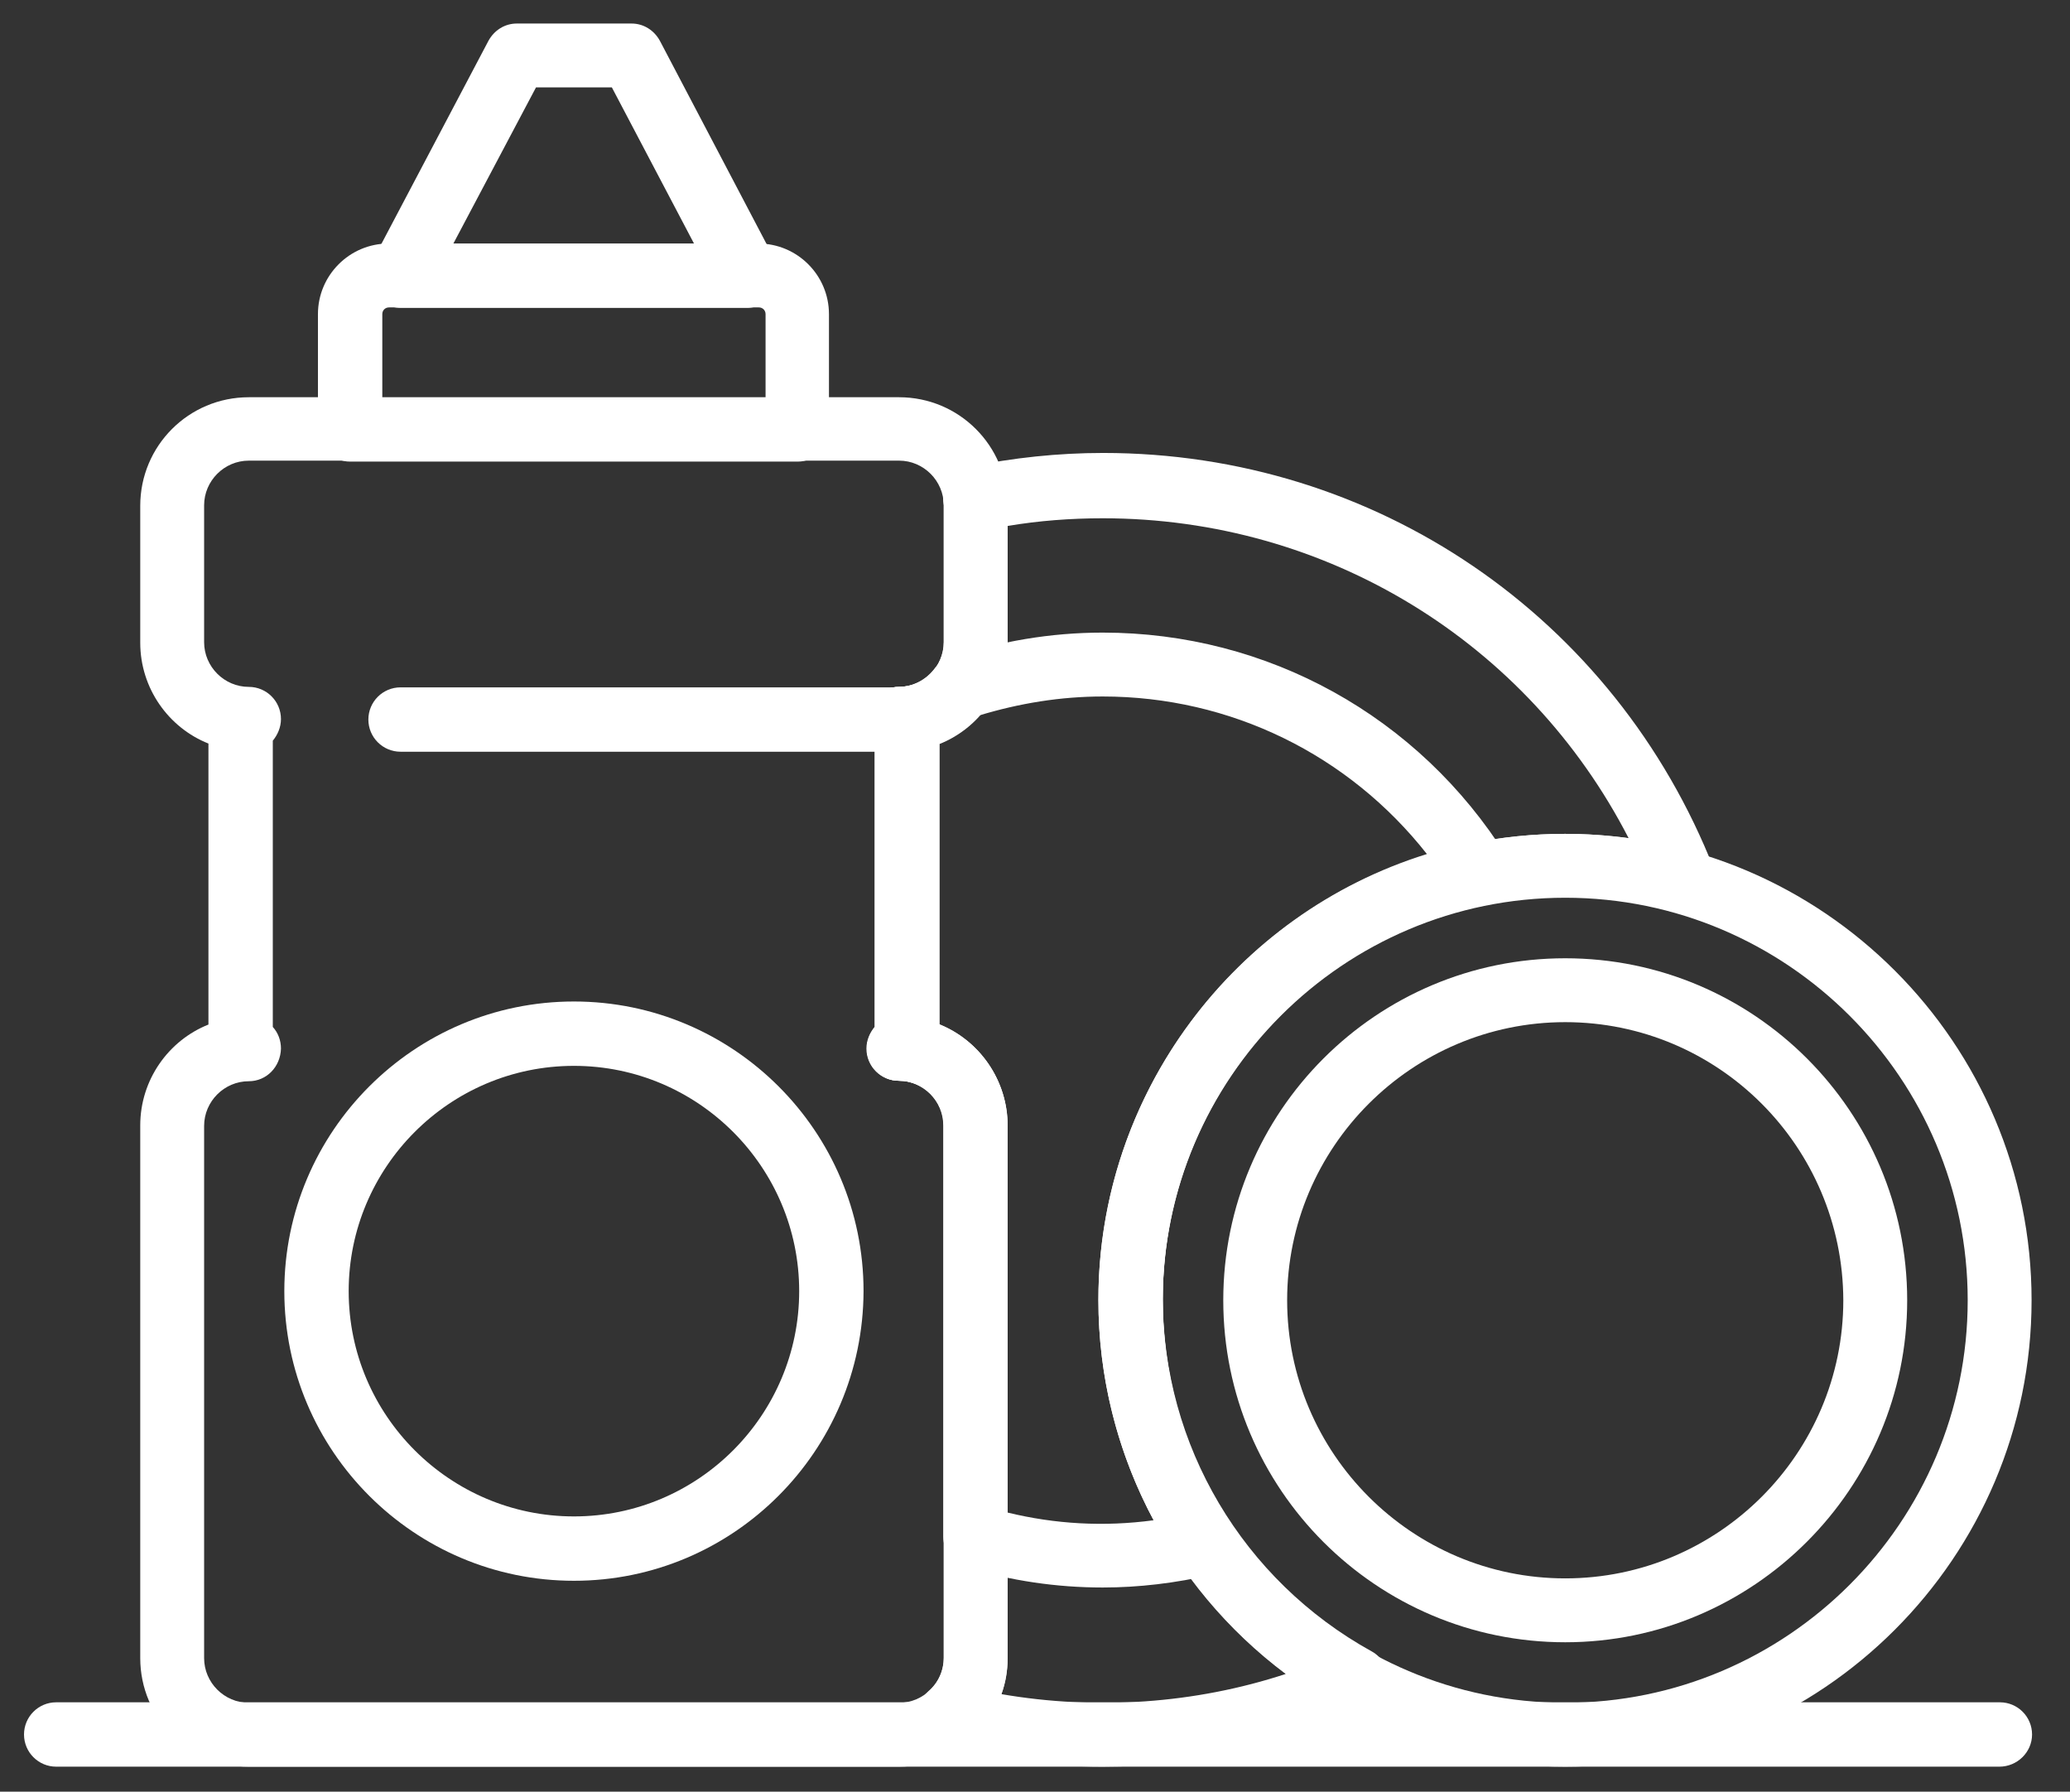
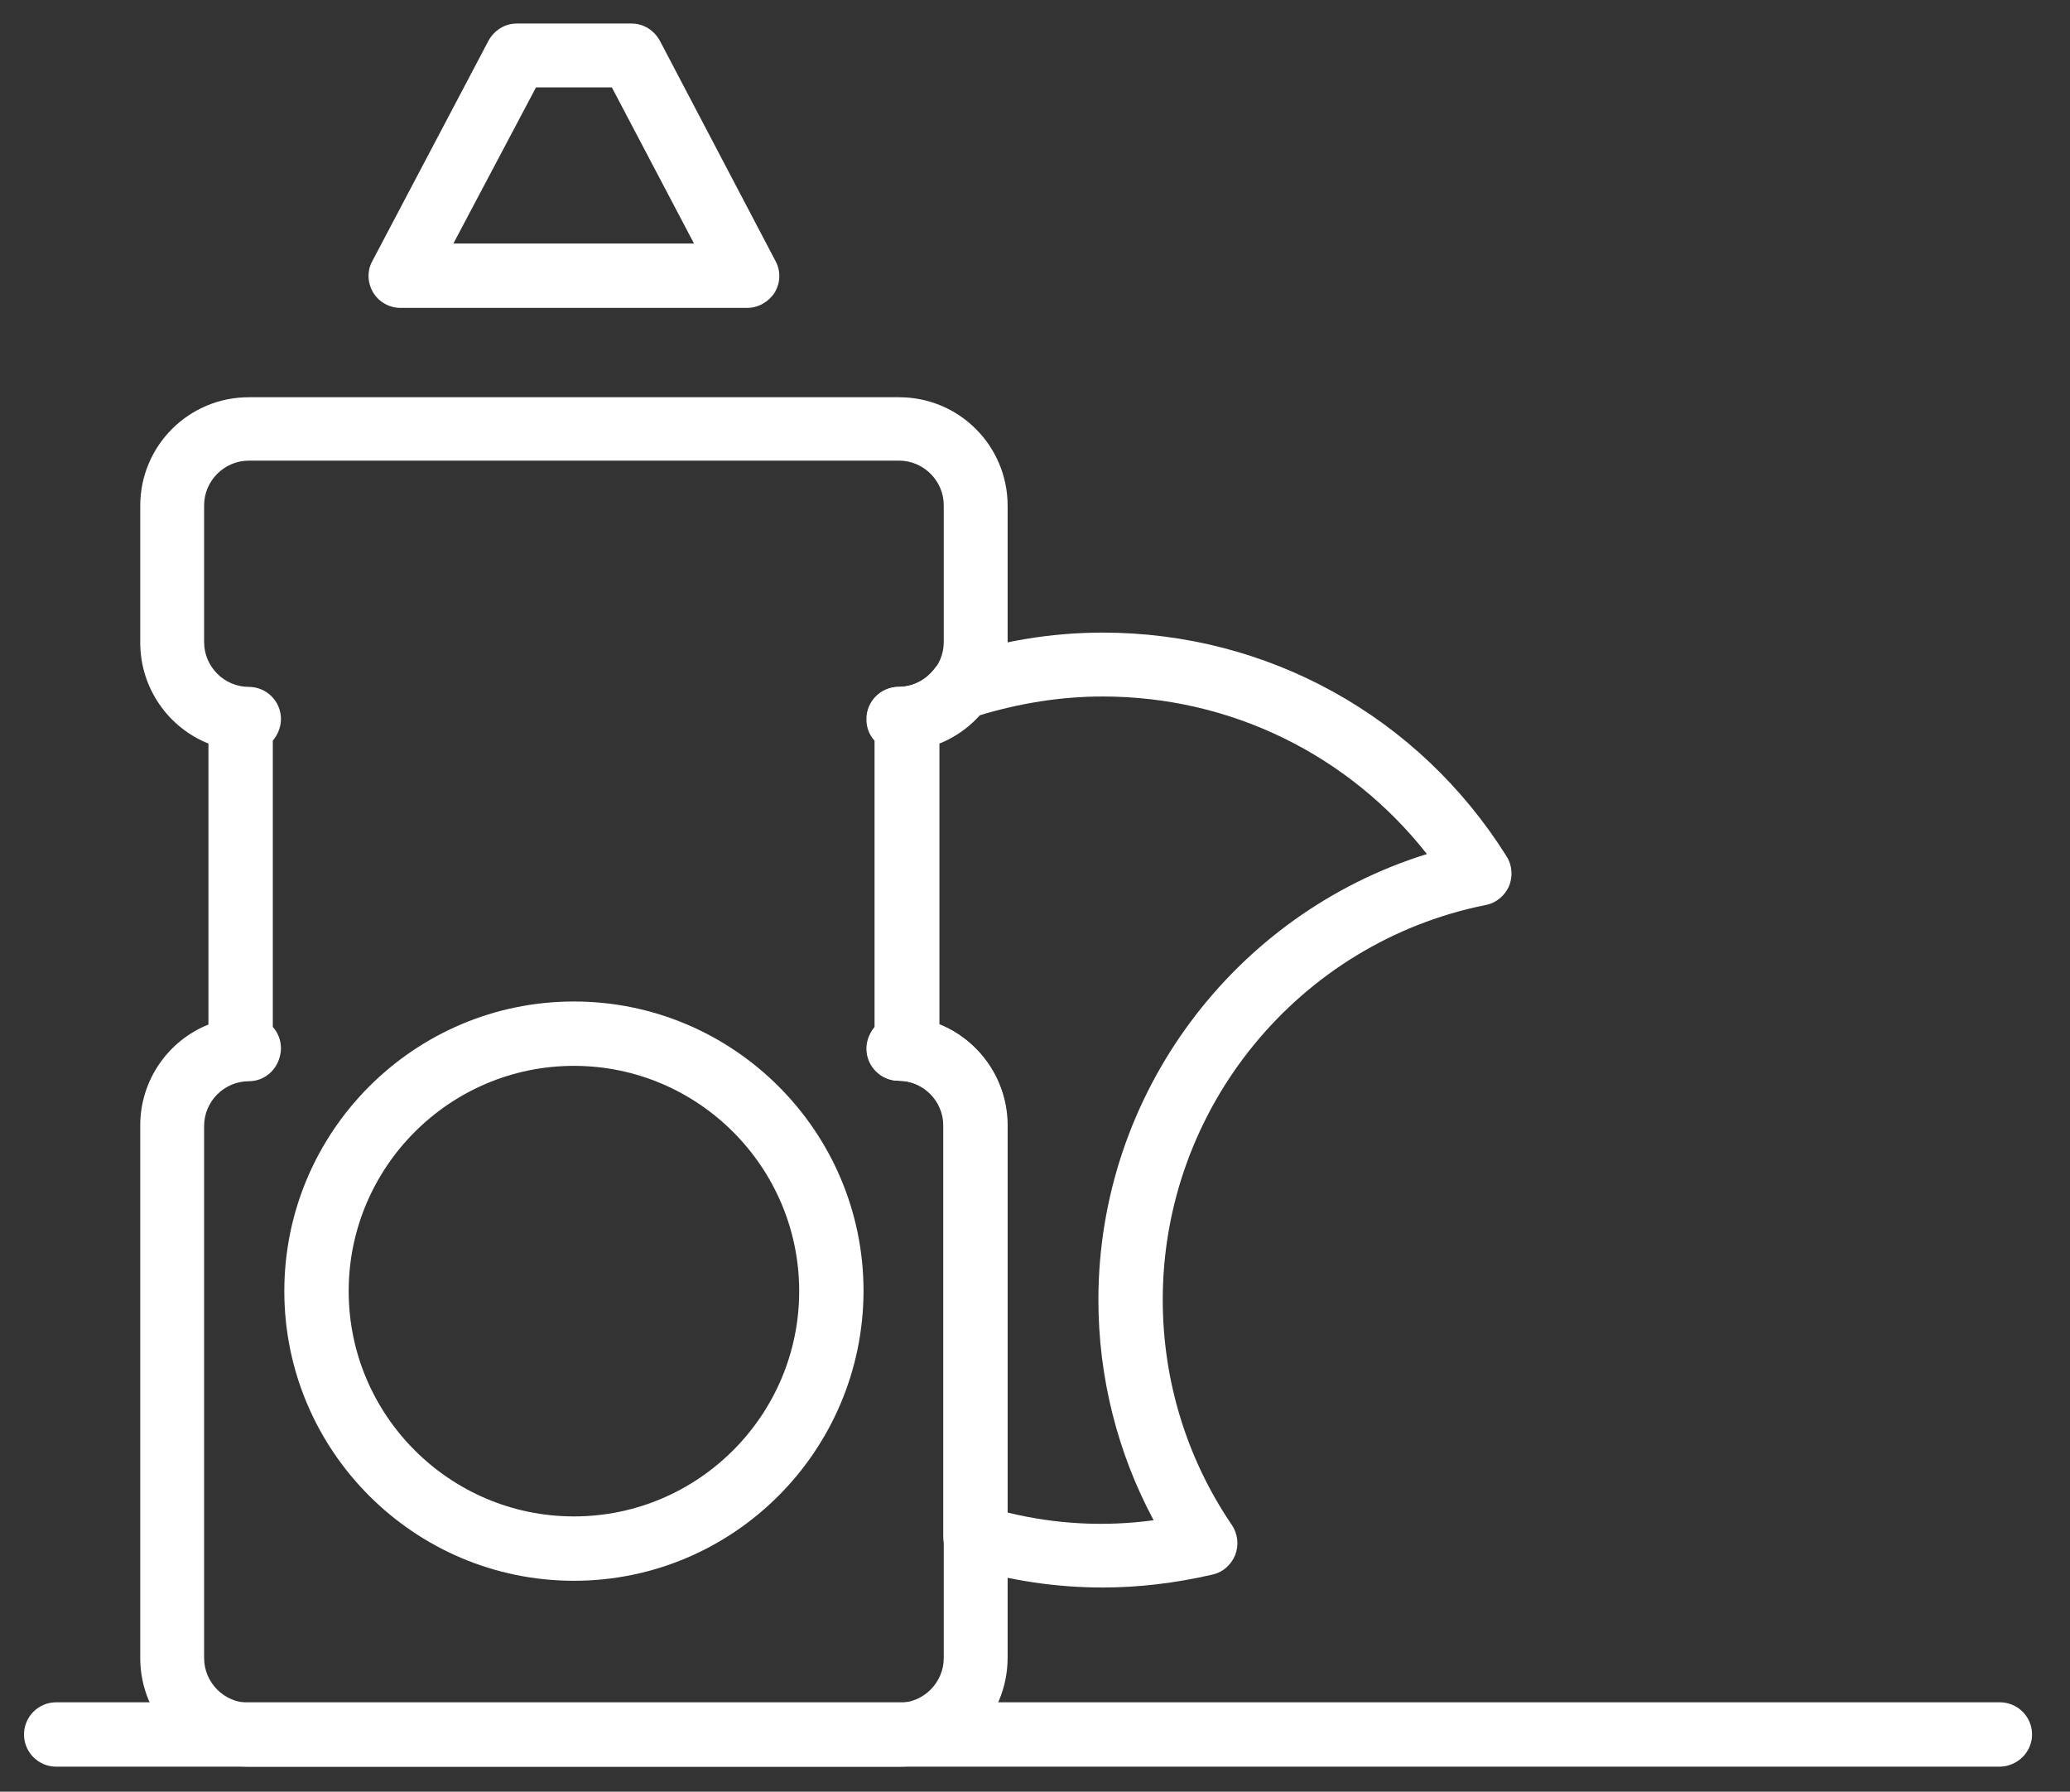
<svg xmlns="http://www.w3.org/2000/svg" version="1.1" id="Layer_1" x="0px" y="0px" viewBox="0 0 431 373" style="enable-background:new 0 0 431 373;" xml:space="preserve">
  <rect x="0" y="0" width="431" height="373" fill="#333333" stroke="none" />
  <style type="text/css"> .st0{fill:#FFFFFF;} </style>
  <g>
    <path class="st0" d="M187.2,367.8H51.8c-12.5,0-22.6-10.1-22.6-22.6V234.3c0-9.5,5.9-17.7,14.2-21v-58.5 c-8.3-3.3-14.2-11.5-14.2-21v-28.5c0-12.5,10.1-22.6,22.6-22.6h135.4c12.5,0,22.6,10.1,22.6,22.6v28.5c0,9.5-5.9,17.7-14.2,21v58.5 c8.3,3.3,14.2,11.5,14.2,21v110.8C209.8,357.7,199.7,367.8,187.2,367.8z M51.8,225.1c-5.1,0-9.3,4.2-9.3,9.3v110.8 c0,5.1,4.2,9.3,9.3,9.3h135.4c5.1,0,9.3-4.2,9.3-9.3V234.3c0-5.1-4.2-9.3-9.3-9.3c-3.7,0-6.7-3-6.7-6.7c0-1.7,0.7-3.3,1.7-4.5 v-59.6c-1.1-1.2-1.7-2.7-1.7-4.5c0-3.7,3-6.7,6.7-6.7c5.1,0,9.3-4.2,9.3-9.3v-28.5c0-5.1-4.2-9.3-9.3-9.3H51.8 c-5.1,0-9.3,4.2-9.3,9.3v28.5c0,5.1,4.2,9.3,9.3,9.3c3.7,0,6.7,3,6.7,6.7c0,1.7-0.7,3.3-1.7,4.5v59.6c1.1,1.2,1.7,2.8,1.7,4.5 C58.4,222.1,55.5,225.1,51.8,225.1z" />
    <path class="st0" d="M416.3,367.8H11.7c-3.7,0-6.7-3-6.7-6.7s3-6.7,6.7-6.7h404.7c3.7,0,6.7,3,6.7,6.7S420,367.8,416.3,367.8z" />
-     <path class="st0" d="M166.1,96.1H72.9c-3.7,0-6.7-3-6.7-6.7v-24c0-8.1,6.6-14.7,14.7-14.7h77c8.1,0,14.7,6.6,14.7,14.7v24 C172.7,93.1,169.7,96.1,166.1,96.1z M79.6,82.8h79.8V65.4c0-0.8-0.6-1.4-1.4-1.4H81c-0.8,0-1.4,0.6-1.4,1.4V82.8z" />
    <path class="st0" d="M155.6,64.1H83.4c-2.3,0-4.5-1.2-5.7-3.2c-1.2-2-1.3-4.5-0.2-6.5l24.2-45.9c1.2-2.2,3.4-3.6,5.9-3.6h23.9 c2.5,0,4.7,1.4,5.9,3.6l24.1,45.9c1.1,2.1,1,4.5-0.2,6.5C160.1,62.8,157.9,64.1,155.6,64.1z M94.4,50.7h50.1l-17.1-32.5h-15.8 L94.4,50.7z" />
    <path class="st0" d="M119.5,329.1c-33.2,0-60.3-27-60.3-60.3c0-33.2,27-60.3,60.3-60.3c33.2,0,60.3,27,60.3,60.3 C179.7,302.1,152.7,329.1,119.5,329.1z M119.5,221.9c-25.9,0-46.9,21.1-46.9,46.9c0,25.9,21.1,46.9,46.9,46.9 c25.9,0,46.9-21.1,46.9-46.9C166.4,243,145.4,221.9,119.5,221.9z" />
-     <path class="st0" d="M188.9,156.5H83.4c-3.7,0-6.7-3-6.7-6.7c0-3.7,3-6.7,6.7-6.7h105.5c3.7,0,6.7,3,6.7,6.7 C195.6,153.5,192.6,156.5,188.9,156.5z" />
-     <path class="st0" d="M325.9,367.8c-53.6,0-97.1-43.6-97.1-97.1c0-53.6,43.6-97.1,97.1-97.1c53.6,0,97.1,43.6,97.1,97.1 C423,324.2,379.4,367.8,325.9,367.8z M325.9,186.9c-46.2,0-83.8,37.6-83.8,83.8c0,46.2,37.6,83.8,83.8,83.8 c46.2,0,83.8-37.6,83.8-83.8C409.7,224.5,372.1,186.9,325.9,186.9z" />
-     <path class="st0" d="M325.9,341.9c-39.3,0-71.2-31.9-71.2-71.2c0-39.3,31.9-71.2,71.2-71.2s71.2,31.9,71.2,71.2 C397.1,309.9,365.1,341.9,325.9,341.9z M325.9,212.8c-31.9,0-57.9,26-57.9,57.9c0,31.9,26,57.9,57.9,57.9c31.9,0,57.9-26,57.9-57.9 C383.7,238.7,357.8,212.8,325.9,212.8z" />
-     <path class="st0" d="M229.6,367.8c-11.3,0-22.7-1.4-33.6-4.2c-2.4-0.6-4.3-2.5-4.8-4.9c-0.6-2.4,0.2-4.9,2.1-6.6 c2.1-1.8,3.2-4.3,3.2-7V234.3c0-5.1-4.2-9.3-9.3-9.3c-3.7,0-6.7-3-6.7-6.7c0-1.7,0.7-3.3,1.7-4.5v-59.6c-1.1-1.2-1.7-2.7-1.7-4.5 c0-3.7,3-6.7,6.7-6.7c5.1,0,9.3-4.2,9.3-9.3v-28.5c0-0.1-0.1-0.7-0.1-0.8c-0.3-3.4,1.9-6.5,5.3-7.2c9.2-1.9,18.6-2.9,28-2.9 c56.6,0,106.5,34,127.2,86.7c0.9,2.4,0.4,5-1.3,6.9c-1.7,1.9-4.3,2.6-6.8,1.9c-7.6-2.2-15.3-3.3-22.9-3.3 c-46.2,0-83.8,37.6-83.8,83.8c0,30.6,16.7,58.7,43.5,73.5c2.2,1.2,3.5,3.6,3.4,6.1c-0.1,2.5-1.6,4.8-4,5.8 C267.5,363.8,248.9,367.8,229.6,367.8z M208.5,352.7c19.8,3.4,40.3,2,59.2-4.2c-24.3-18.2-39-46.9-39-77.8 c0-53.6,43.6-97.1,97.1-97.1c4.4,0,8.8,0.3,13.3,0.9c-21-40.8-62.8-66.6-109.5-66.6c-6.6,0-13.3,0.5-19.8,1.6v24.4 c0,9.5-5.9,17.7-14.2,21v58.5c8.3,3.3,14.2,11.5,14.2,21v110.8C209.8,347.8,209.4,350.3,208.5,352.7z" />
    <path class="st0" d="M229.6,330.5c-9.6,0-19.1-1.4-28.4-4.2c-2.8-0.8-4.8-3.4-4.8-6.4v-85.6c0-5.1-4.2-9.3-9.3-9.3 c-3.7,0-6.7-3-6.7-6.7c0-1.7,0.7-3.3,1.7-4.5v-59.6c-1.1-1.2-1.7-2.7-1.7-4.5c0-3.7,3-6.7,6.7-6.7c2.9,0,5.6-1.4,7.4-3.7 c0.8-1.1,1.9-1.9,3.2-2.3c10.4-3.5,21.1-5.3,31.9-5.3c34.3,0,65.8,17.4,84.1,46.6c1.2,1.9,1.3,4.2,0.5,6.2c-0.9,2-2.7,3.5-4.8,3.9 c-39,7.8-67.3,42.3-67.3,82.2c0,16.8,5,33.1,14.4,46.9c1.2,1.8,1.5,4.1,0.7,6.2c-0.8,2-2.5,3.6-4.7,4.1 C244.7,329.6,237.1,330.5,229.6,330.5z M209.8,314.9c9.9,2.4,20,3,30.4,1.6c-7.5-14-11.5-29.7-11.5-45.9 c0-42.8,28.2-80.3,68.4-92.8c-16.3-20.7-40.9-32.8-67.5-32.8c-8.7,0-17.4,1.4-25.9,4c-2.3,2.5-5.1,4.5-8.2,5.7v58.5 c8.3,3.3,14.2,11.5,14.2,21V314.9z" />
  </g>
</svg>